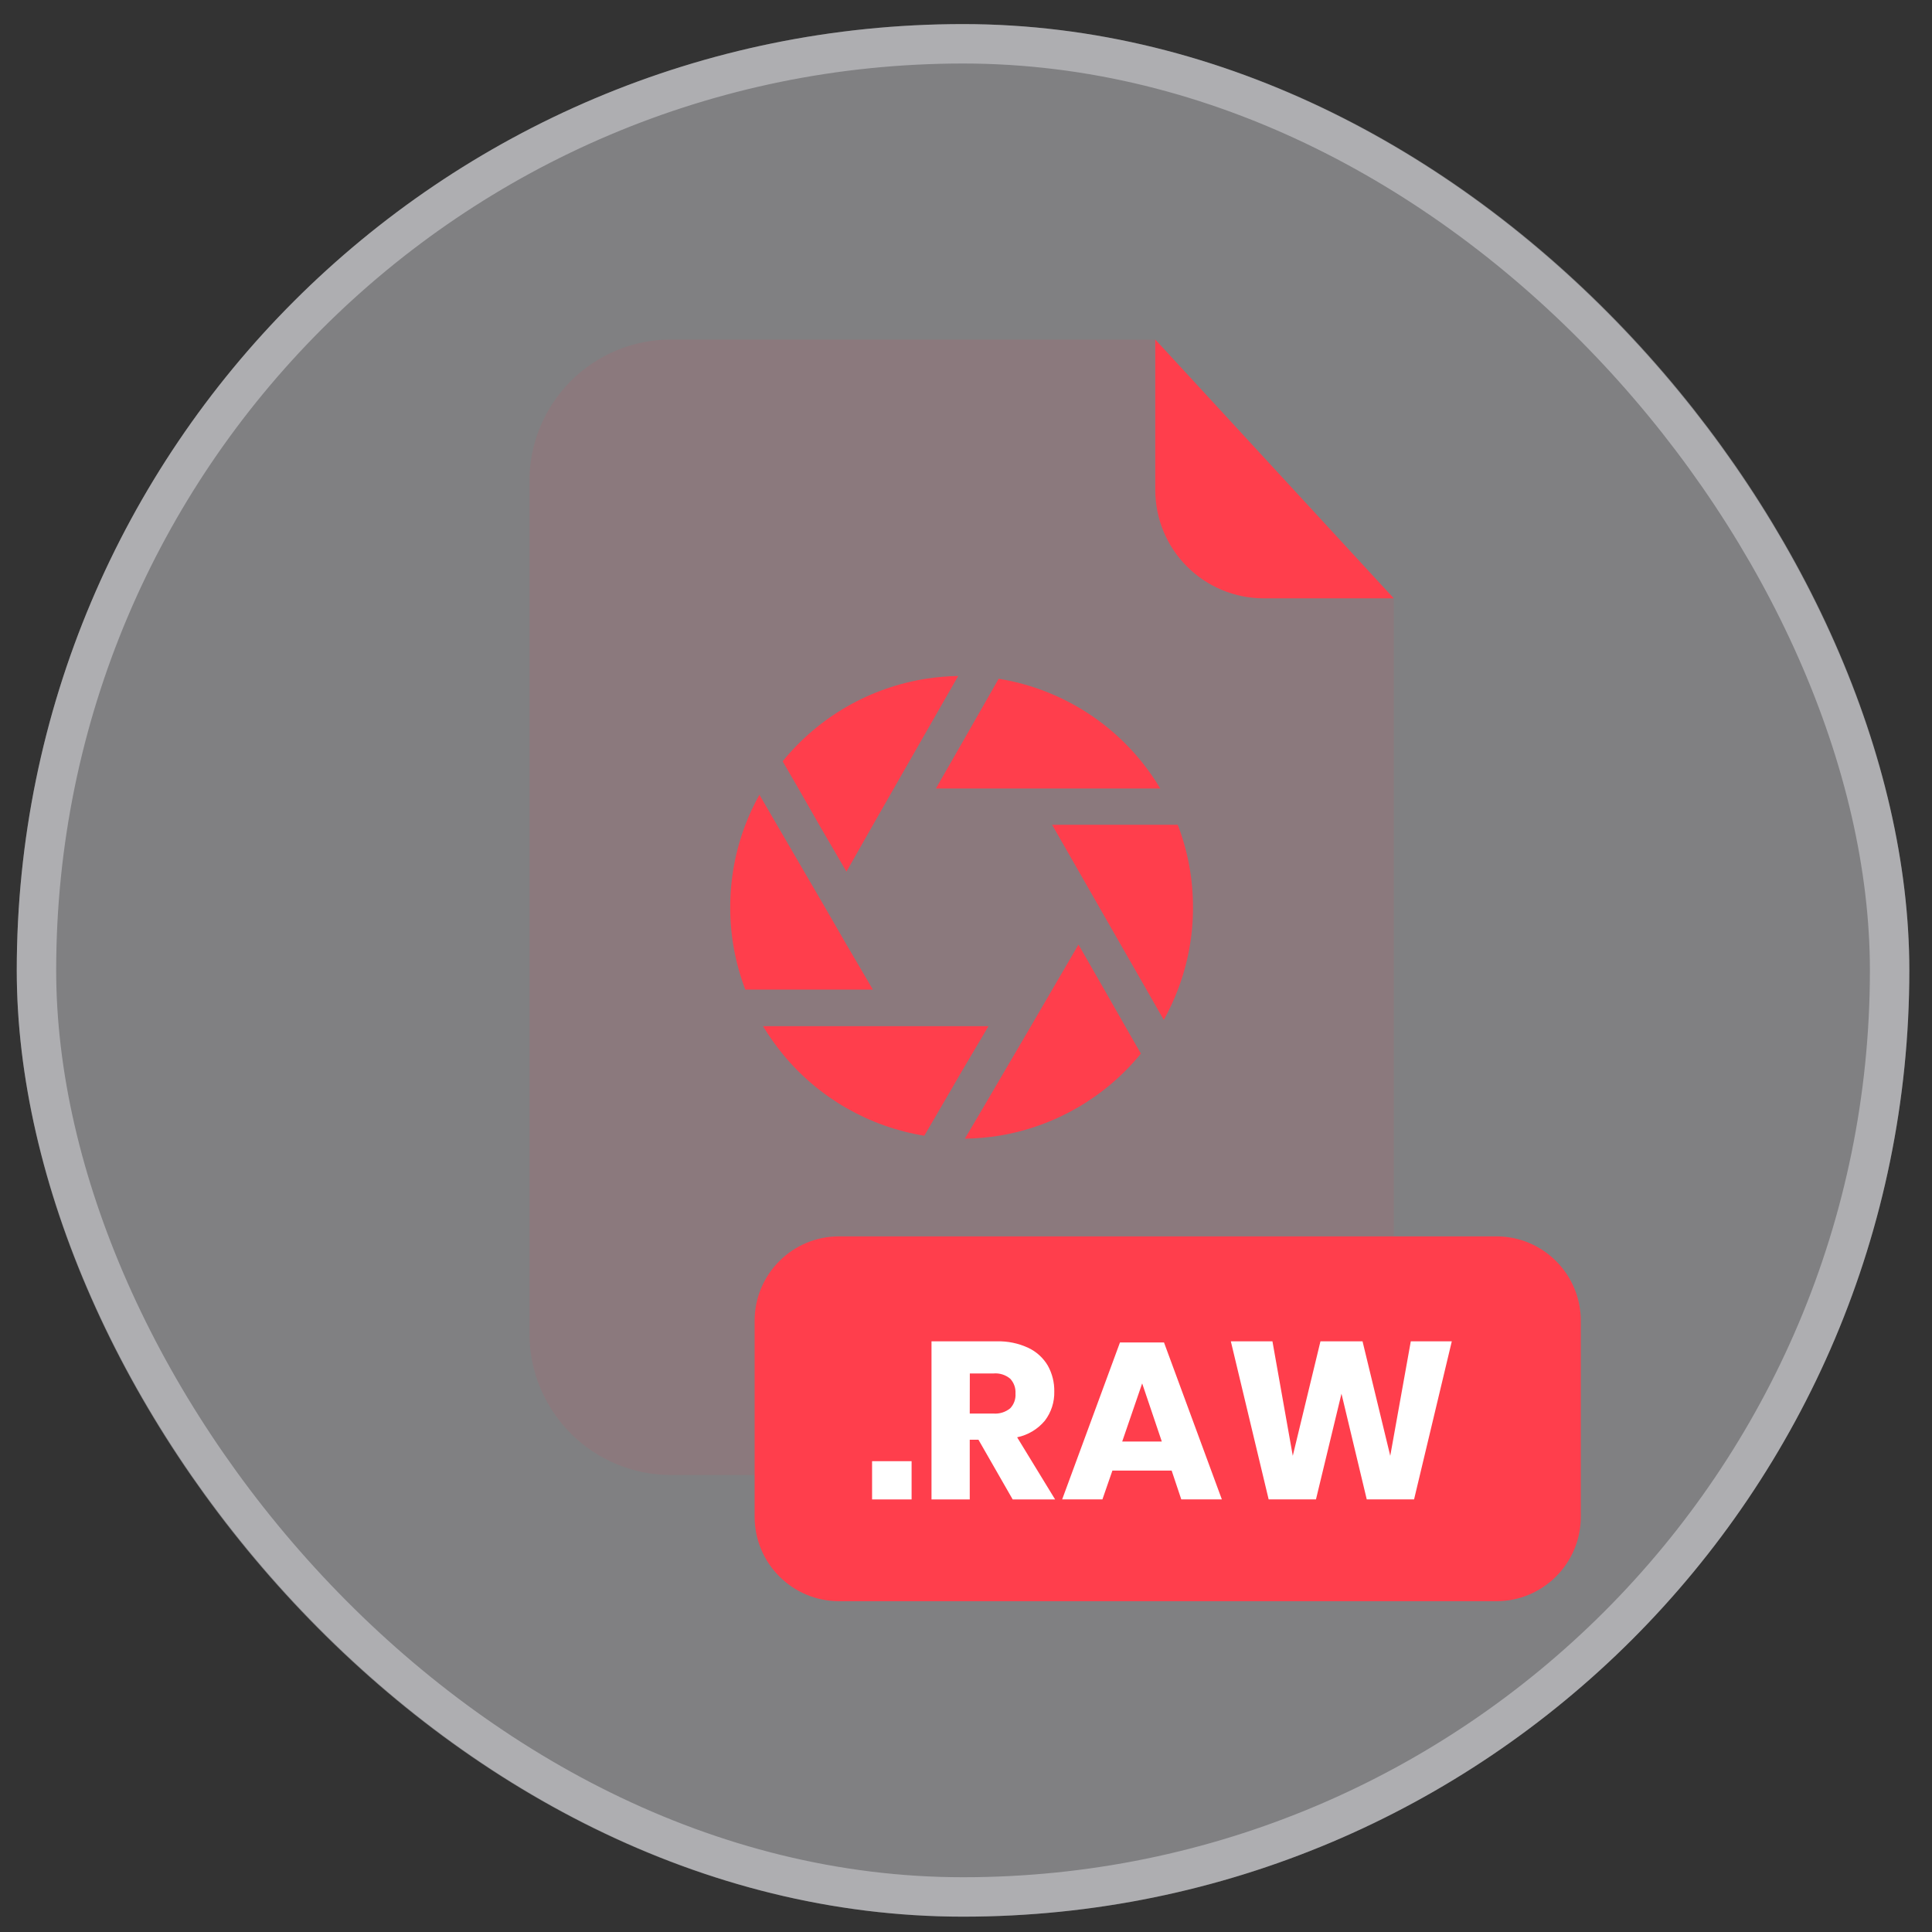
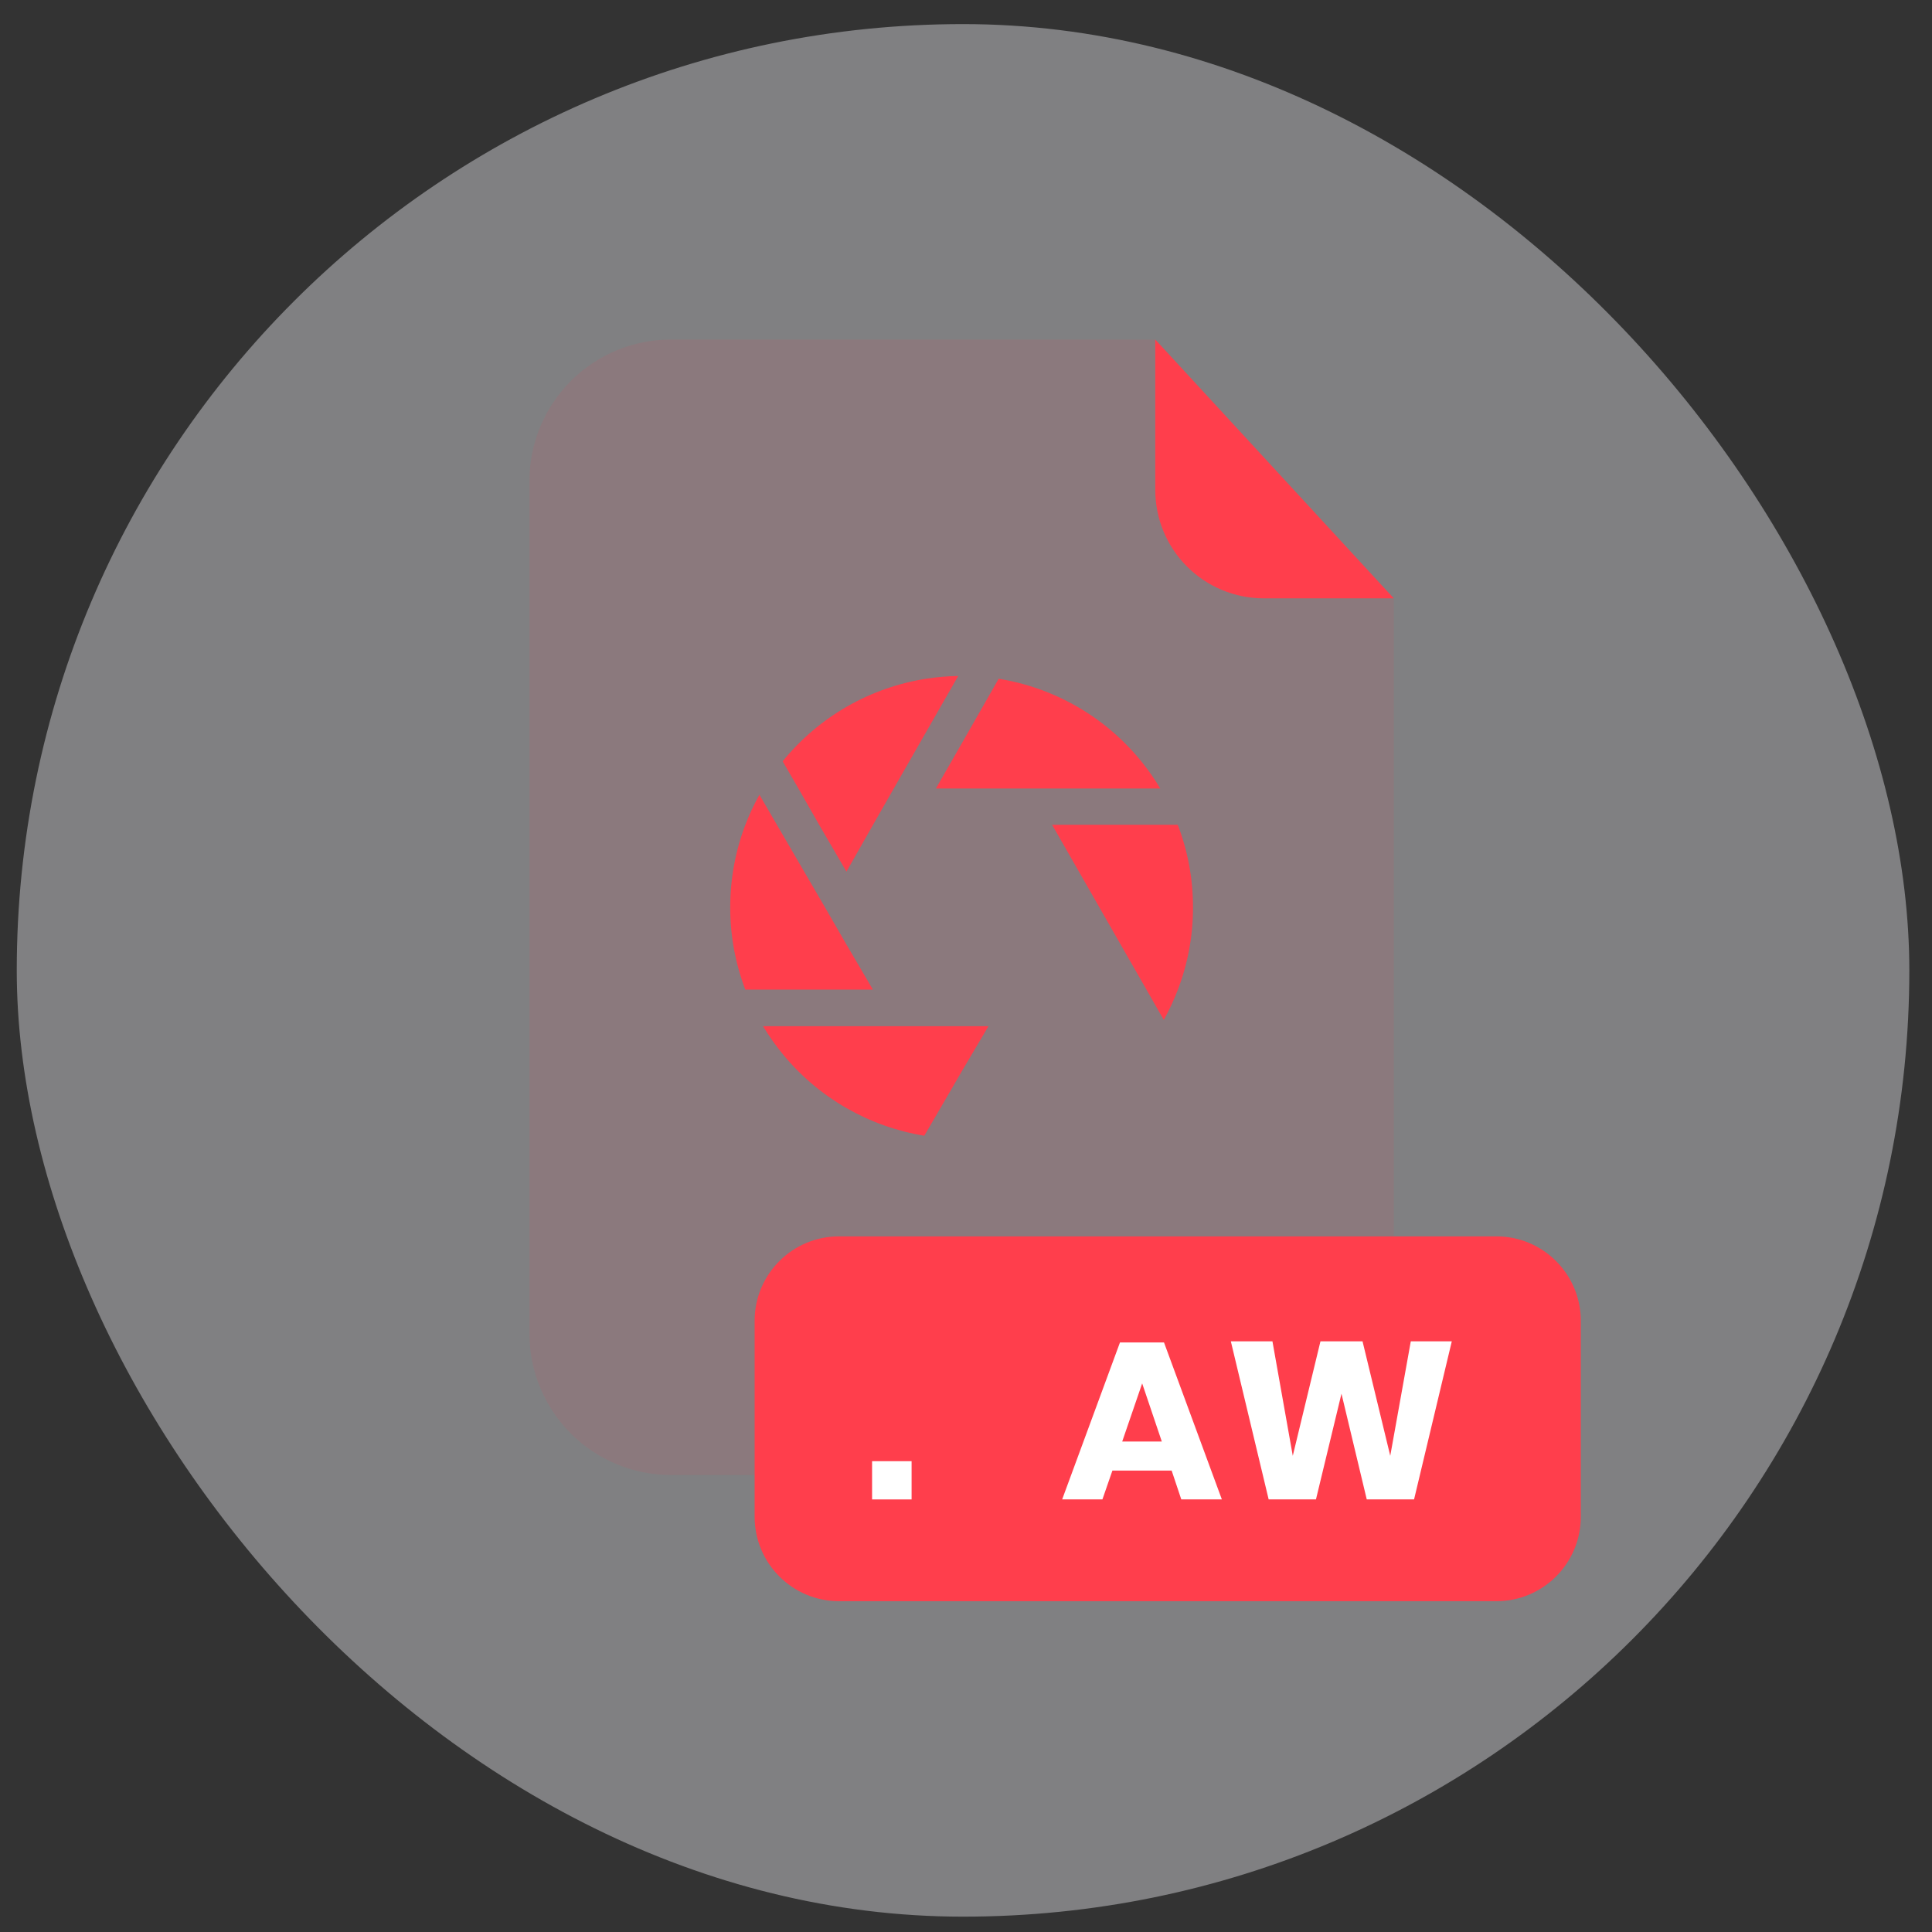
<svg xmlns="http://www.w3.org/2000/svg" width="49" height="49" viewBox="0 0 49 49" fill="none">
  <rect x="0" y="0" width="49" height="49" fill="#333333" stroke="none" />
  <rect x="0.425" y="0.611" width="48" height="48" rx="24" fill="#F2F4F9" fill-opacity="0.4" />
-   <rect x="0.925" y="1.111" width="47" height="47" rx="23.5" stroke="#F2F4F9" stroke-opacity="0.4" />
  <g opacity="0.3">
    <path opacity="0.3" d="M32.049 15.176C31.32 15.175 30.621 14.885 30.106 14.37C29.59 13.855 29.301 13.156 29.3 12.427V8.611H17.015C16.064 8.611 15.151 8.989 14.479 9.661C13.806 10.334 13.428 11.246 13.427 12.197V33.826C13.428 34.777 13.807 35.688 14.479 36.36C15.152 37.032 16.064 37.41 17.015 37.41H31.761C32.232 37.41 32.699 37.317 33.135 37.137C33.57 36.957 33.966 36.693 34.299 36.359C34.632 36.026 34.897 35.631 35.077 35.195C35.258 34.76 35.35 34.293 35.35 33.822V15.176H32.049Z" fill="#FF3E4C" />
  </g>
  <path d="M35.35 15.176H32.049C31.32 15.175 30.621 14.885 30.106 14.37C29.59 13.855 29.3 13.156 29.3 12.427V8.611L35.35 15.176Z" fill="#FF3E4C" />
  <path d="M37.952 31.357H21.28C20.098 31.357 19.139 32.316 19.139 33.498V38.469C19.139 39.651 20.098 40.61 21.28 40.61H37.952C39.134 40.61 40.093 39.651 40.093 38.469V33.498C40.093 32.316 39.134 31.357 37.952 31.357Z" fill="#FF3E4C" />
  <path d="M23.12 37.059V38.029H22.118V37.059H23.12Z" fill="white" />
-   <path d="M25.684 38.029L24.816 36.515H24.595V38.029H23.625V34.019H25.281C25.557 34.012 25.831 34.068 26.081 34.185C26.287 34.282 26.459 34.439 26.575 34.635C26.686 34.835 26.743 35.061 26.739 35.29C26.746 35.558 26.662 35.82 26.499 36.033C26.319 36.248 26.072 36.396 25.797 36.453L26.76 38.029H25.684ZM24.595 35.851H25.196C25.35 35.863 25.502 35.815 25.621 35.718C25.669 35.668 25.705 35.609 25.728 35.544C25.751 35.479 25.76 35.41 25.755 35.342C25.759 35.274 25.75 35.205 25.727 35.141C25.704 35.077 25.668 35.017 25.621 34.967C25.504 34.869 25.352 34.821 25.199 34.834H24.597L24.595 35.851Z" fill="white" />
  <path d="M29.716 37.298H28.213L27.96 38.028H26.939L28.405 34.048H29.522L30.989 38.028H29.96L29.716 37.298ZM29.466 36.56L28.968 35.086L28.462 36.56H29.466Z" fill="white" />
  <path d="M36.821 34.019L35.864 38.028H34.664L34.023 35.347L33.376 38.028H32.176L31.217 34.019H32.272L32.788 36.923L33.49 34.019H34.557L35.26 36.923L35.781 34.019H36.821Z" fill="white" />
  <path d="M22.139 25.099H18.902C18.649 24.431 18.519 23.724 18.52 23.011C18.52 22.298 18.649 21.59 18.902 20.924C19.003 20.66 19.122 20.404 19.261 20.157L19.707 20.924L20.932 23.027L21.466 23.952L22.139 25.099Z" fill="#FF3E4C" />
-   <path d="M28.936 26.722C28.037 27.825 26.768 28.563 25.365 28.8C25.07 28.849 24.77 28.875 24.471 28.88L24.943 28.08L26.143 26.032L26.687 25.098L27.353 23.957L28.007 25.098L28.54 26.032L28.936 26.722Z" fill="#FF3E4C" />
  <path d="M30.257 23.011C30.259 23.724 30.129 24.431 29.875 25.097C29.774 25.362 29.654 25.62 29.516 25.868L29.076 25.097L27.895 23.035L27.361 22.101L26.684 20.919H29.871C30.127 21.586 30.258 22.295 30.257 23.011Z" fill="#FF3E4C" />
  <path d="M29.427 19.999H23.736L24.415 18.815L24.948 17.882L25.328 17.215C26.768 17.447 28.069 18.208 28.977 19.348C29.142 19.555 29.292 19.772 29.427 19.999Z" fill="#FF3E4C" />
  <path d="M24.303 17.144L23.88 17.881L22.668 19.999L22.135 20.932L21.468 22.107L20.783 20.932L20.25 19.999L19.85 19.308C20.767 18.179 22.071 17.431 23.509 17.211C23.772 17.171 24.037 17.149 24.303 17.144Z" fill="#FF3E4C" />
  <path d="M25.07 26.026L24.403 27.154L23.87 28.072L23.442 28.805C22.041 28.576 20.771 27.847 19.867 26.753C19.678 26.524 19.506 26.281 19.352 26.026H25.07Z" fill="#FF3E4C" />
</svg>